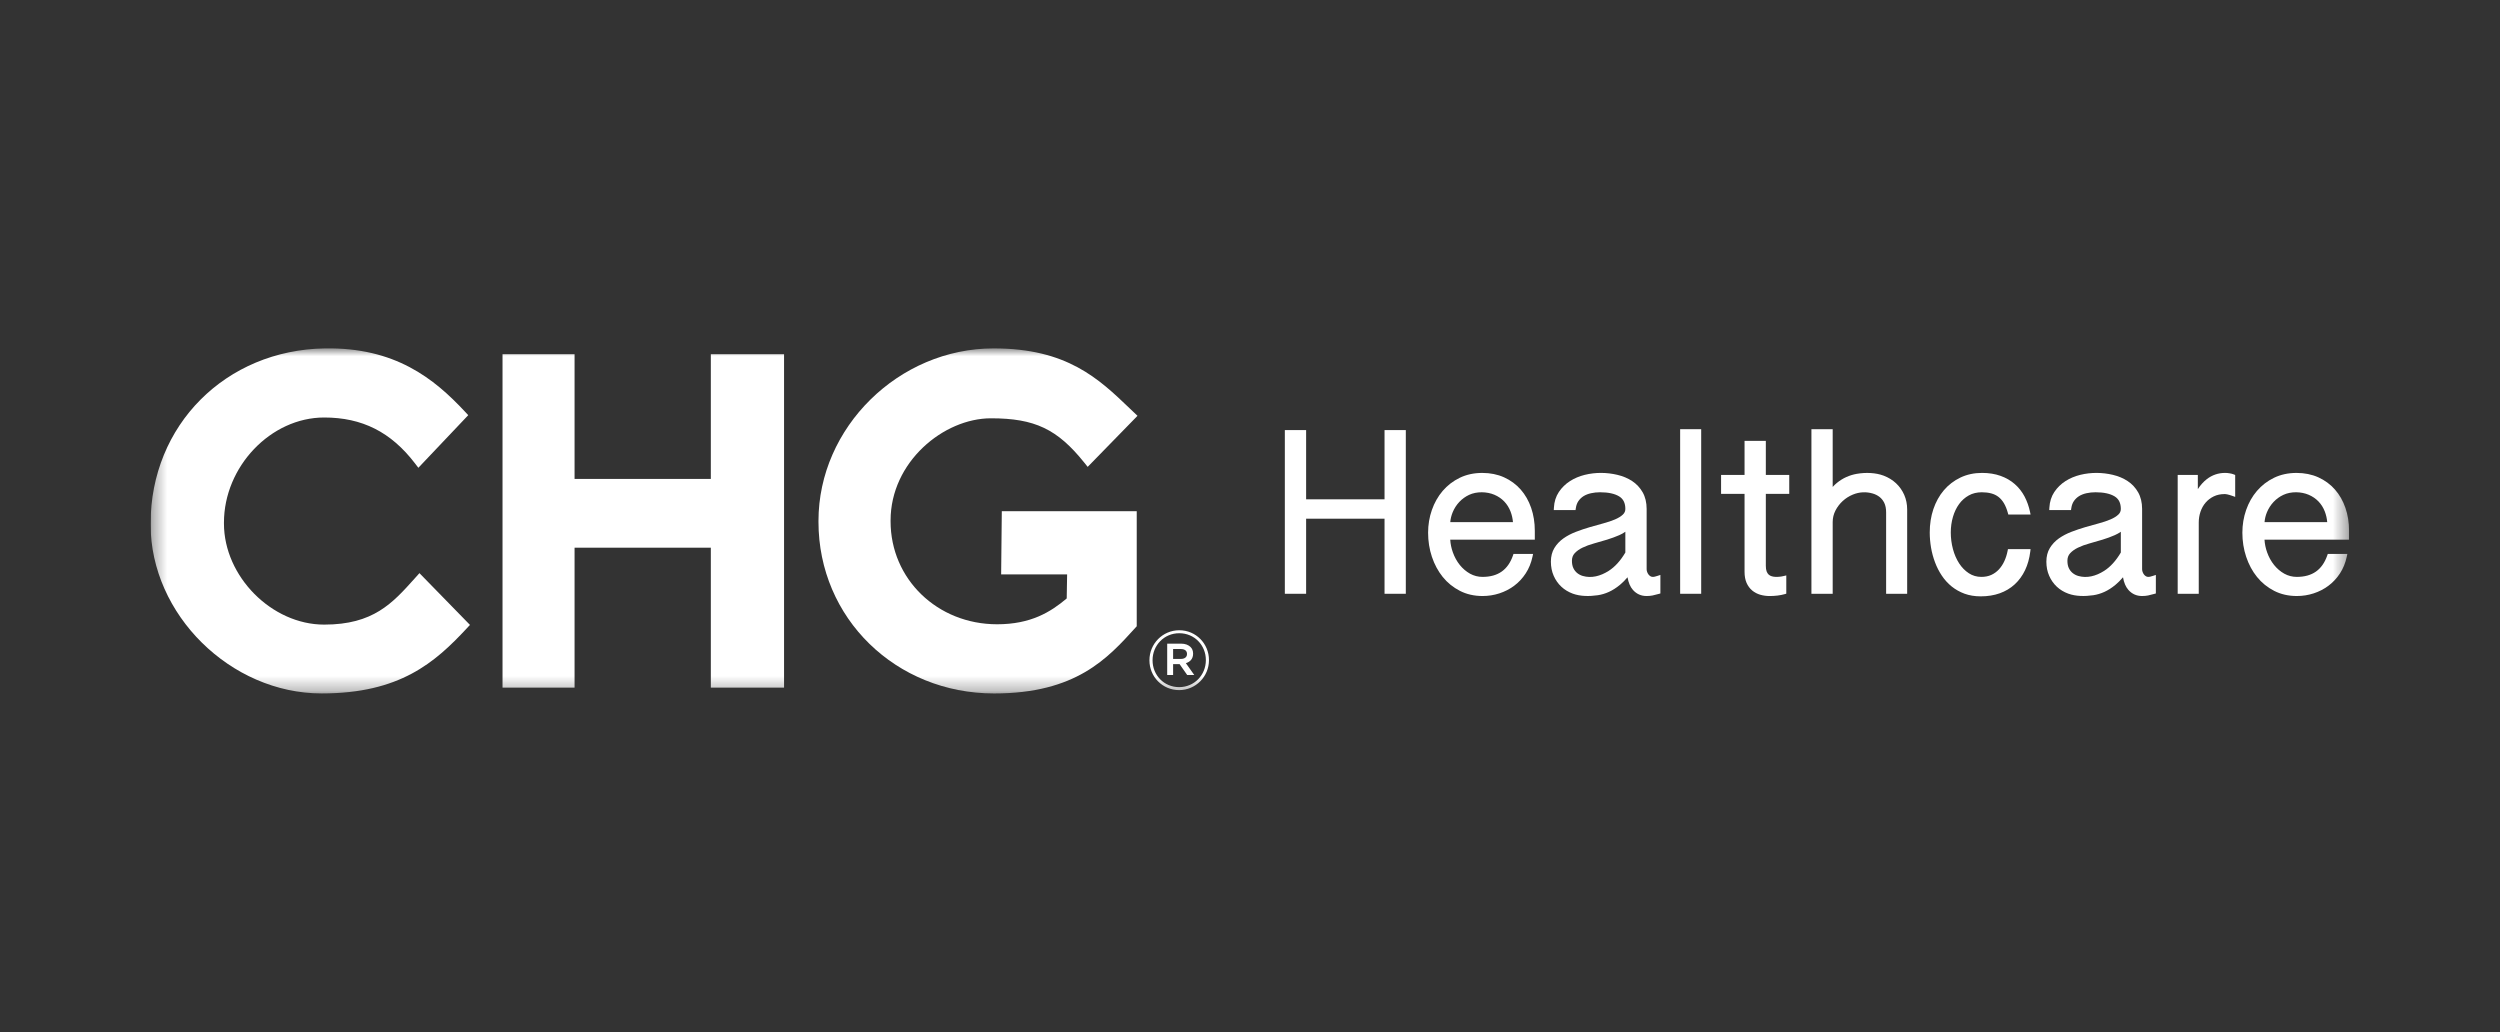
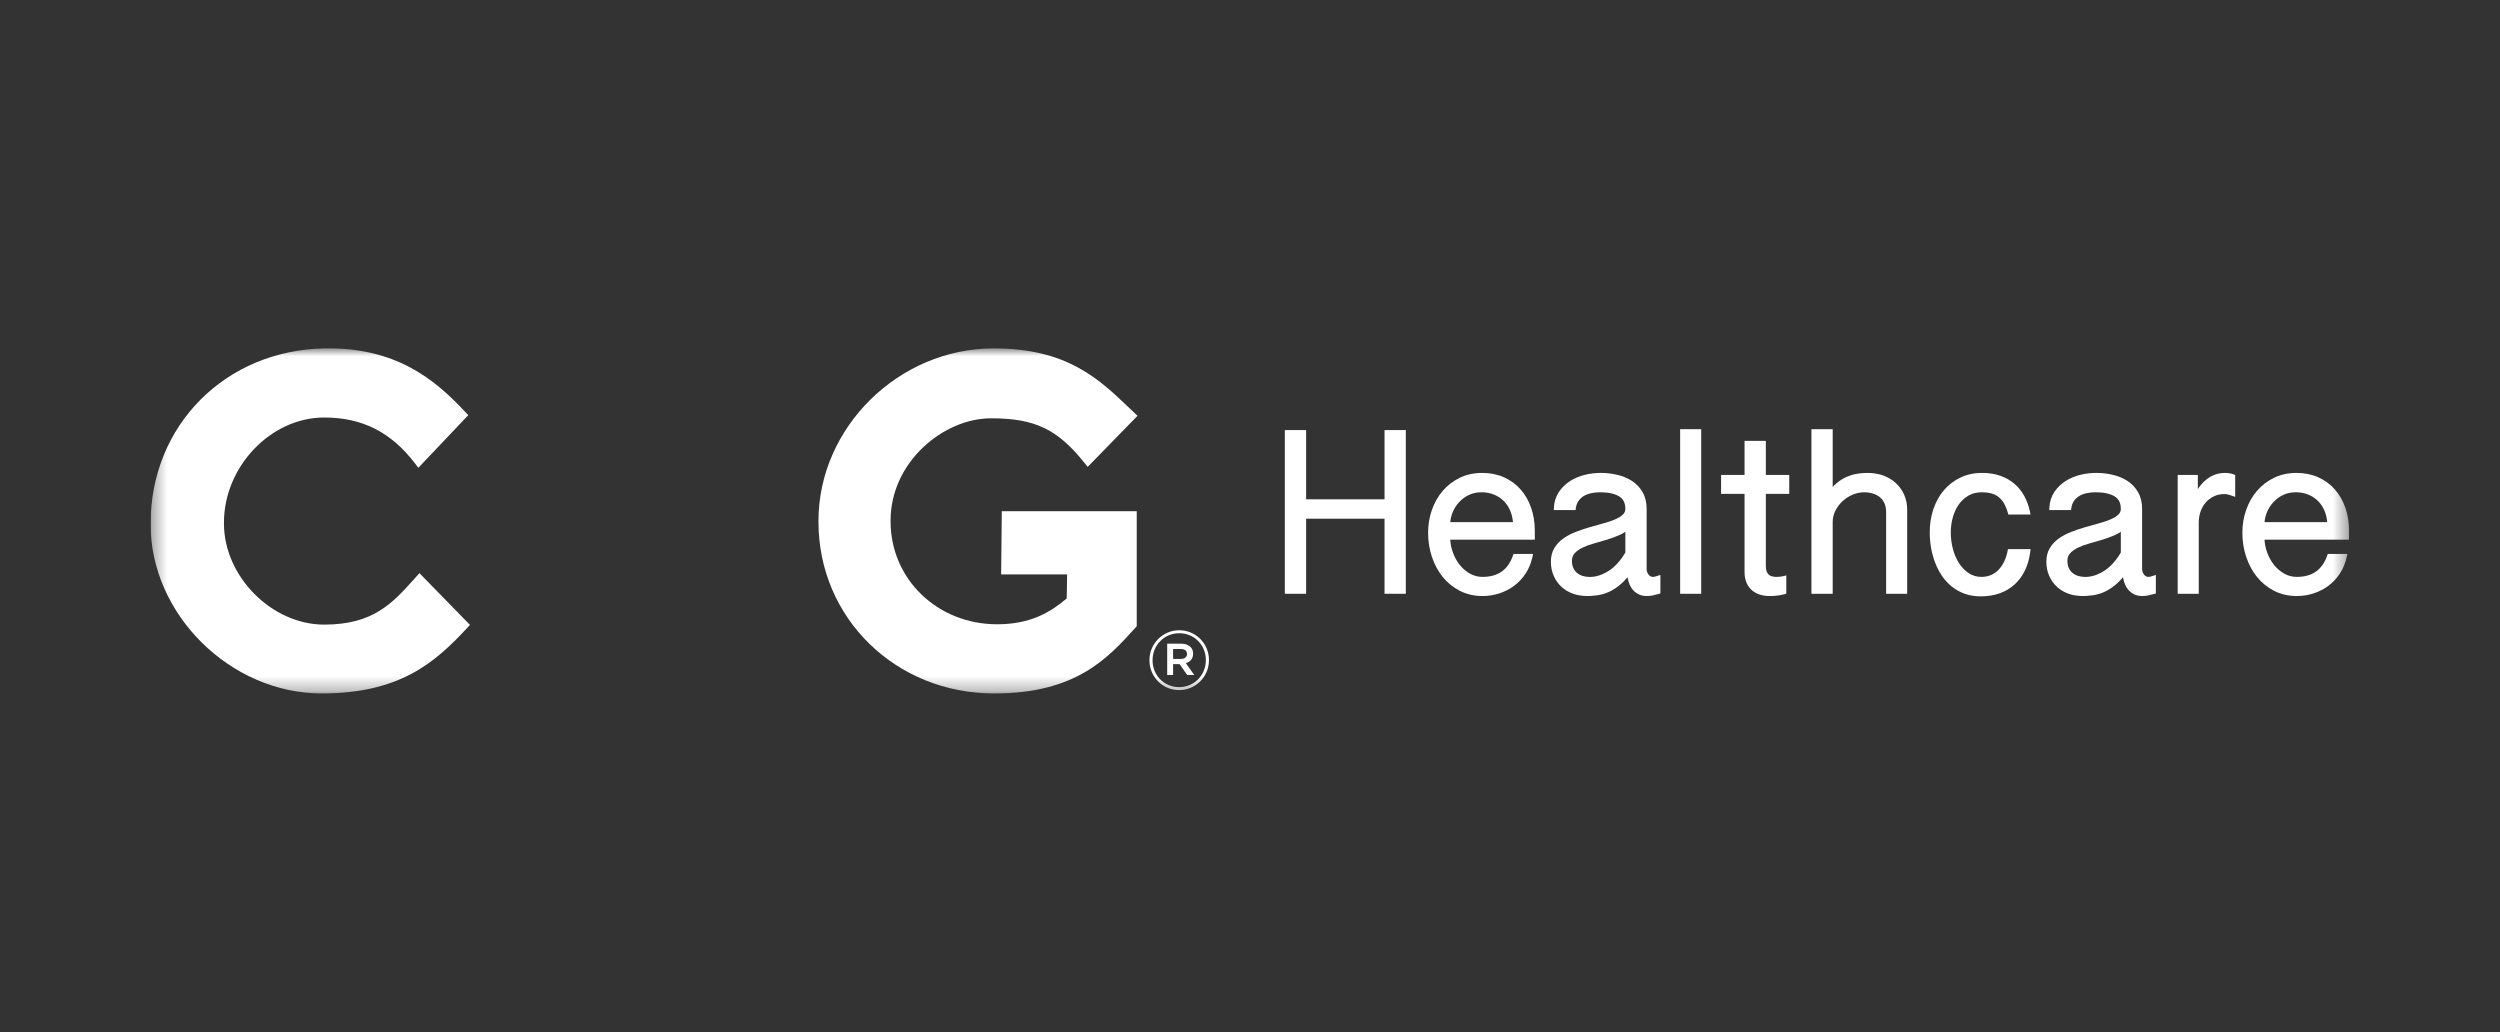
<svg xmlns="http://www.w3.org/2000/svg" width="172" height="71" viewBox="0 0 172 71" fill="none">
  <rect x="0" y="0" width="172" height="71" fill="#333333" stroke="none" />
  <g clip-path="url(#clip0_361_16)">
    <path d="M96.72 40.852H95.256V35.686H89.861V40.852H88.397V29.59H89.861V34.353H95.256V29.59H96.72V40.852Z" fill="white" />
    <path d="M99.778 35.924H104.092C104.07 35.668 104.015 35.427 103.929 35.201C103.826 34.932 103.679 34.697 103.492 34.502C103.305 34.307 103.076 34.151 102.811 34.038C102.308 33.825 101.61 33.795 101.072 34.047C100.817 34.167 100.59 34.331 100.398 34.536C100.206 34.741 100.053 34.979 99.944 35.244C99.854 35.462 99.798 35.689 99.778 35.924ZM101.997 41.006C101.426 41.006 100.902 40.887 100.44 40.65C99.979 40.414 99.582 40.092 99.26 39.694C98.941 39.298 98.69 38.832 98.515 38.308C98.341 37.788 98.253 37.23 98.253 36.647C98.253 36.107 98.34 35.583 98.512 35.09C98.685 34.593 98.935 34.151 99.255 33.776C99.579 33.398 99.974 33.093 100.431 32.872C100.891 32.649 101.412 32.537 101.982 32.537C102.529 32.537 103.032 32.638 103.478 32.839C103.924 33.041 104.308 33.323 104.622 33.678C104.934 34.032 105.177 34.458 105.344 34.943C105.51 35.427 105.595 35.956 105.595 36.516V37.131H99.776C99.794 37.426 99.854 37.716 99.954 37.996C100.071 38.324 100.232 38.618 100.433 38.868C100.633 39.117 100.871 39.32 101.139 39.47C101.403 39.615 101.692 39.69 101.997 39.69C103.063 39.69 103.749 39.207 104.093 38.215L104.128 38.112H105.476L105.437 38.296C105.346 38.726 105.188 39.114 104.969 39.449C104.749 39.786 104.482 40.072 104.175 40.3C103.868 40.529 103.524 40.705 103.155 40.825C102.785 40.946 102.395 41.006 101.997 41.006Z" fill="white" />
    <path d="M111.824 36.584C111.701 36.673 111.562 36.75 111.408 36.818C111.146 36.932 110.861 37.037 110.562 37.129C110.265 37.22 109.967 37.307 109.665 37.389C109.378 37.468 109.113 37.565 108.878 37.678C108.655 37.785 108.473 37.916 108.336 38.065C108.211 38.202 108.149 38.371 108.149 38.581C108.149 38.783 108.183 38.955 108.249 39.09C108.316 39.228 108.403 39.339 108.515 39.429C108.628 39.519 108.756 39.586 108.897 39.626C109.491 39.796 110.1 39.642 110.676 39.277C111.103 39.005 111.49 38.58 111.824 38.014V36.584ZM113.283 41.006C112.906 41.006 112.59 40.864 112.344 40.584C112.161 40.377 112.037 40.086 111.974 39.717C111.797 39.923 111.621 40.099 111.448 40.242C111.197 40.448 110.943 40.609 110.695 40.722C110.445 40.836 110.188 40.913 109.932 40.951C109.344 41.037 108.729 41.033 108.208 40.843C107.908 40.733 107.644 40.573 107.423 40.367C107.2 40.16 107.022 39.907 106.895 39.617C106.766 39.325 106.701 38.997 106.701 38.643C106.701 38.281 106.782 37.965 106.943 37.701C107.098 37.446 107.307 37.224 107.565 37.041C107.814 36.865 108.102 36.714 108.421 36.591C108.737 36.469 109.058 36.362 109.372 36.27C109.691 36.177 110.004 36.089 110.313 36.006C110.614 35.925 110.884 35.834 111.116 35.735C111.341 35.639 111.521 35.528 111.653 35.403C111.768 35.296 111.824 35.169 111.824 35.016C111.824 34.611 111.685 34.328 111.397 34.151C111.089 33.963 110.647 33.868 110.083 33.868C109.867 33.868 109.656 33.89 109.458 33.935C109.268 33.977 109.098 34.043 108.953 34.132C108.813 34.219 108.693 34.333 108.598 34.469C108.506 34.602 108.445 34.768 108.417 34.961L108.398 35.091H106.9L106.909 34.931C106.93 34.519 107.045 34.155 107.25 33.848C107.45 33.548 107.707 33.297 108.014 33.101C108.314 32.908 108.655 32.764 109.023 32.672C109.79 32.482 110.56 32.501 111.271 32.668C111.651 32.757 111.994 32.901 112.289 33.095C112.589 33.292 112.834 33.553 113.014 33.869C113.196 34.188 113.289 34.574 113.289 35.016V39.161C113.289 39.225 113.3 39.29 113.325 39.355C113.35 39.422 113.383 39.482 113.424 39.534C113.464 39.584 113.508 39.622 113.56 39.651C113.648 39.7 113.74 39.697 113.849 39.674C113.902 39.662 113.965 39.644 114.036 39.62L114.235 39.555V40.83L114.124 40.861C113.956 40.909 113.812 40.945 113.694 40.969C113.567 40.994 113.43 41.006 113.283 41.006Z" fill="white" />
    <mask id="mask0_361_16" style="mask-type:luminance" maskUnits="userSpaceOnUse" x="10" y="23" width="152" height="25">
      <path d="M10.361 47.71H161.616V23.968H10.361V47.71Z" fill="white" />
    </mask>
    <g mask="url(#mask0_361_16)">
      <path d="M115.594 40.852H117.042V29.528H115.594V40.852Z" fill="white" />
    </g>
    <mask id="mask1_361_16" style="mask-type:luminance" maskUnits="userSpaceOnUse" x="10" y="23" width="152" height="25">
      <path d="M10.361 47.71H161.616V23.968H10.361V47.71Z" fill="white" />
    </mask>
    <g mask="url(#mask1_361_16)">
      <path d="M121.753 41.007C121.53 41.007 121.315 40.977 121.112 40.92C120.903 40.86 120.714 40.761 120.553 40.628C120.391 40.493 120.26 40.317 120.165 40.105C120.073 39.896 120.025 39.639 120.025 39.339V33.977H118.41V32.675H120.025V30.332H121.489V32.675H123.1V33.977H121.489V38.929C121.489 39.085 121.507 39.214 121.544 39.313C121.579 39.405 121.626 39.479 121.685 39.532C121.745 39.587 121.816 39.625 121.9 39.649C122.05 39.694 122.233 39.698 122.436 39.679C122.515 39.672 122.607 39.657 122.712 39.632L122.897 39.589V40.845L122.788 40.877C122.638 40.92 122.471 40.953 122.291 40.975C122.109 40.996 121.928 41.007 121.753 41.007Z" fill="white" />
    </g>
    <mask id="mask2_361_16" style="mask-type:luminance" maskUnits="userSpaceOnUse" x="10" y="23" width="152" height="25">
      <path d="M10.361 47.71H161.616V23.968H10.361V47.71Z" fill="white" />
    </mask>
    <g mask="url(#mask2_361_16)">
      <path d="M131.213 40.852H129.765V35.248C129.765 34.993 129.723 34.777 129.641 34.605C129.56 34.436 129.449 34.296 129.311 34.188C129.173 34.081 129.009 33.999 128.825 33.948C128.401 33.829 127.935 33.837 127.477 34.027C127.22 34.133 126.986 34.281 126.782 34.467C126.579 34.652 126.41 34.873 126.28 35.124C126.153 35.37 126.089 35.638 126.089 35.921V40.852H124.626V29.528H126.089V33.501C126.18 33.4 126.275 33.309 126.374 33.228C126.577 33.061 126.797 32.923 127.027 32.82C127.253 32.718 127.496 32.644 127.747 32.6C128.359 32.494 129.043 32.516 129.593 32.724C129.922 32.849 130.21 33.026 130.449 33.25C130.689 33.475 130.878 33.745 131.012 34.05C131.145 34.356 131.213 34.692 131.213 35.047V40.852Z" fill="white" />
    </g>
    <mask id="mask3_361_16" style="mask-type:luminance" maskUnits="userSpaceOnUse" x="10" y="23" width="152" height="25">
      <path d="M10.361 47.71H161.616V23.968H10.361V47.71Z" fill="white" />
    </mask>
    <g mask="url(#mask3_361_16)">
      <path d="M136.271 41.029C135.865 41.029 135.492 40.968 135.161 40.847C134.832 40.726 134.533 40.557 134.272 40.347C134.014 40.138 133.786 39.887 133.596 39.601C133.408 39.321 133.251 39.013 133.13 38.689C133.008 38.366 132.916 38.026 132.856 37.679C132.797 37.33 132.766 36.978 132.766 36.632C132.766 36.062 132.85 35.522 133.016 35.029C133.183 34.534 133.425 34.097 133.737 33.73C134.049 33.363 134.432 33.069 134.874 32.857C135.32 32.644 135.821 32.536 136.363 32.536C136.834 32.536 137.263 32.605 137.637 32.739C138.012 32.872 138.341 33.063 138.616 33.305C138.891 33.545 139.117 33.833 139.29 34.16C139.46 34.486 139.587 34.842 139.666 35.217L139.703 35.4H138.172L138.141 35.289C138.069 35.025 137.976 34.798 137.865 34.614C137.759 34.437 137.631 34.291 137.487 34.181C137.345 34.073 137.179 33.993 136.994 33.945C136.801 33.894 136.585 33.868 136.348 33.868C136.012 33.868 135.71 33.941 135.452 34.086C135.189 34.232 134.965 34.432 134.785 34.68C134.601 34.933 134.459 35.231 134.362 35.565C134.264 35.901 134.214 36.26 134.214 36.632C134.214 37.021 134.264 37.406 134.362 37.776C134.461 38.146 134.605 38.477 134.79 38.761C134.971 39.041 135.196 39.27 135.457 39.44C135.71 39.606 136 39.69 136.317 39.69C136.576 39.69 136.807 39.644 137.004 39.553C137.202 39.462 137.378 39.334 137.526 39.174C137.675 39.012 137.801 38.821 137.899 38.606C137.999 38.39 138.074 38.153 138.123 37.902L138.147 37.78H139.703L139.683 37.95C139.624 38.424 139.504 38.854 139.323 39.231C139.141 39.611 138.901 39.939 138.611 40.205C138.319 40.474 137.972 40.68 137.579 40.82C137.188 40.959 136.748 41.029 136.271 41.029Z" fill="white" />
    </g>
    <mask id="mask4_361_16" style="mask-type:luminance" maskUnits="userSpaceOnUse" x="10" y="23" width="152" height="25">
-       <path d="M10.361 47.71H161.616V23.968H10.361V47.71Z" fill="white" />
+       <path d="M10.361 47.71H161.616V23.968H10.361V47.71" fill="white" />
    </mask>
    <g mask="url(#mask4_361_16)">
      <path d="M145.913 36.584C145.79 36.672 145.651 36.75 145.497 36.818C145.233 36.934 144.948 37.039 144.651 37.129C144.353 37.22 144.055 37.307 143.754 37.389C143.465 37.469 143.2 37.565 142.967 37.678C142.744 37.785 142.561 37.916 142.425 38.065C142.299 38.202 142.238 38.371 142.238 38.581C142.238 38.784 142.271 38.955 142.337 39.09C142.404 39.228 142.491 39.339 142.604 39.429C142.717 39.519 142.845 39.586 142.986 39.626C143.581 39.795 144.19 39.641 144.765 39.276C145.192 39.005 145.578 38.58 145.913 38.014V36.584ZM147.372 41.006C146.995 41.006 146.679 40.864 146.432 40.584C146.25 40.377 146.125 40.086 146.063 39.716C145.885 39.924 145.709 40.1 145.536 40.242C145.286 40.448 145.033 40.609 144.784 40.722C144.534 40.836 144.277 40.913 144.021 40.951C143.433 41.036 142.818 41.033 142.297 40.843C141.996 40.733 141.732 40.573 141.511 40.367C141.288 40.159 141.11 39.906 140.984 39.616C140.855 39.326 140.79 38.998 140.79 38.643C140.79 38.281 140.871 37.964 141.032 37.701C141.186 37.447 141.396 37.224 141.653 37.041C141.903 36.866 142.19 36.714 142.51 36.591C142.823 36.471 143.143 36.362 143.459 36.27C143.78 36.177 144.093 36.089 144.402 36.006C144.702 35.926 144.972 35.834 145.205 35.735C145.429 35.639 145.61 35.528 145.742 35.403C145.857 35.296 145.913 35.169 145.913 35.016C145.913 34.611 145.774 34.328 145.486 34.151C145.177 33.963 144.735 33.868 144.172 33.868C143.954 33.868 143.745 33.89 143.547 33.934C143.357 33.977 143.187 34.042 143.042 34.132C142.901 34.219 142.782 34.333 142.688 34.468C142.594 34.602 142.533 34.768 142.505 34.961L142.486 35.091H140.988L140.997 34.931C141.019 34.517 141.134 34.154 141.338 33.848C141.539 33.548 141.796 33.297 142.102 33.101C142.403 32.908 142.743 32.764 143.112 32.672C143.878 32.483 144.65 32.501 145.36 32.668C145.739 32.757 146.083 32.901 146.378 33.095C146.678 33.292 146.922 33.553 147.102 33.869C147.284 34.188 147.377 34.574 147.377 35.016V39.161C147.377 39.225 147.389 39.29 147.413 39.355C147.438 39.422 147.471 39.482 147.512 39.534C147.552 39.584 147.596 39.622 147.648 39.651C147.736 39.7 147.83 39.697 147.936 39.674C147.99 39.662 148.053 39.644 148.124 39.62L148.323 39.555V40.83L148.212 40.861C148.044 40.909 147.901 40.945 147.783 40.969C147.656 40.994 147.519 41.006 147.372 41.006Z" fill="white" />
    </g>
    <mask id="mask5_361_16" style="mask-type:luminance" maskUnits="userSpaceOnUse" x="10" y="23" width="152" height="25">
      <path d="M10.361 47.71H161.616V23.968H10.361V47.71Z" fill="white" />
    </mask>
    <g mask="url(#mask5_361_16)">
      <path d="M151.274 40.852H149.825V32.675H151.211V33.651C151.393 33.373 151.598 33.144 151.826 32.967C152.193 32.681 152.619 32.536 153.092 32.536C153.18 32.536 153.28 32.544 153.387 32.562C153.499 32.578 153.6 32.605 153.687 32.64L153.781 32.678V34.186L153.581 34.115C153.294 34.013 153.14 33.992 153.061 33.992C152.777 33.992 152.524 34.045 152.307 34.151C152.087 34.258 151.9 34.401 151.748 34.578C151.595 34.755 151.476 34.965 151.396 35.201C151.314 35.438 151.274 35.691 151.274 35.951V40.852Z" fill="white" />
    </g>
    <mask id="mask6_361_16" style="mask-type:luminance" maskUnits="userSpaceOnUse" x="10" y="23" width="152" height="25">
      <path d="M10.361 47.71H161.616V23.968H10.361V47.71Z" fill="white" />
    </mask>
    <g mask="url(#mask6_361_16)">
      <path d="M155.8 35.924H160.113C160.091 35.668 160.036 35.427 159.95 35.201C159.848 34.932 159.7 34.697 159.513 34.502C159.326 34.307 159.097 34.151 158.832 34.038C158.33 33.824 157.632 33.795 157.094 34.047C156.838 34.167 156.612 34.331 156.42 34.536C156.229 34.741 156.075 34.979 155.965 35.244C155.875 35.461 155.82 35.689 155.8 35.924ZM158.019 41.006C157.448 41.006 156.924 40.887 156.461 40.65C156 40.414 155.603 40.092 155.282 39.694C154.962 39.298 154.711 38.832 154.537 38.308C154.363 37.788 154.275 37.23 154.275 36.647C154.275 36.107 154.362 35.583 154.533 35.09C154.706 34.593 154.956 34.151 155.277 33.776C155.6 33.398 155.995 33.093 156.452 32.872C156.912 32.649 157.433 32.537 158.003 32.537C158.549 32.537 159.053 32.638 159.5 32.839C159.946 33.041 160.33 33.323 160.643 33.678C160.955 34.032 161.198 34.458 161.365 34.943C161.531 35.427 161.616 35.956 161.616 36.516V37.131H155.798C155.816 37.428 155.876 37.718 155.976 37.996C156.092 38.324 156.254 38.617 156.455 38.868C156.654 39.117 156.892 39.32 157.161 39.47C157.424 39.615 157.713 39.69 158.019 39.69C159.085 39.69 159.77 39.207 160.115 38.215L160.15 38.112H161.498L161.459 38.296C161.368 38.725 161.211 39.113 160.991 39.449C160.772 39.785 160.504 40.072 160.196 40.3C159.89 40.529 159.547 40.705 159.176 40.825C158.806 40.946 158.417 41.006 158.019 41.006Z" fill="white" />
    </g>
    <mask id="mask7_361_16" style="mask-type:luminance" maskUnits="userSpaceOnUse" x="10" y="23" width="152" height="25">
      <path d="M10.361 47.71H161.616V23.968H10.361V47.71Z" fill="white" />
    </mask>
    <g mask="url(#mask7_361_16)">
      <path d="M68.396 47.71C61.619 47.71 56.311 42.524 56.311 35.903V35.84C56.311 29.405 61.831 23.969 68.364 23.969C73.414 23.969 75.602 26.065 77.718 28.092L78.26 28.608L74.833 32.121L74.597 31.827C72.746 29.519 71.186 28.779 68.177 28.779C64.918 28.779 61.272 31.785 61.272 35.808V35.871C61.272 39.841 64.491 42.95 68.6 42.95C70.92 42.95 72.282 42.109 73.39 41.173L73.418 39.519H68.879L68.924 35.17H78.207V43.087L78.12 43.183C76.199 45.305 74.021 47.71 68.396 47.71Z" fill="white" />
    </g>
    <mask id="mask8_361_16" style="mask-type:luminance" maskUnits="userSpaceOnUse" x="10" y="23" width="152" height="25">
      <path d="M10.361 47.71H161.616V23.968H10.361V47.71Z" fill="white" />
    </mask>
    <g mask="url(#mask8_361_16)">
      <path d="M22.13 47.709C15.86 47.709 10.361 42.277 10.361 36.085V36.021C10.361 29.259 15.517 24.078 22.356 23.969C27.169 23.895 29.847 26.021 32 28.333L32.215 28.564L28.783 32.184L28.546 31.874C26.899 29.725 24.916 28.724 22.303 28.724C18.63 28.724 15.408 32.104 15.408 35.957V36.021C15.408 39.659 18.694 42.973 22.301 42.973C25.684 42.973 27.001 41.503 28.527 39.801L28.858 39.432L32.334 42.994L32.115 43.229C29.919 45.59 27.503 47.709 22.13 47.709Z" fill="white" />
    </g>
    <mask id="mask9_361_16" style="mask-type:luminance" maskUnits="userSpaceOnUse" x="10" y="23" width="152" height="25">
      <path d="M10.361 47.71H161.616V23.968H10.361V47.71Z" fill="white" />
    </mask>
    <g mask="url(#mask9_361_16)">
      <path d="M81.242 45.335C81.508 45.335 81.666 45.204 81.666 44.999V44.989C81.666 44.772 81.508 44.653 81.242 44.653H80.71V45.335H81.242ZM80.303 44.283H81.259C81.542 44.283 81.762 44.368 81.91 44.516C82.023 44.624 82.085 44.777 82.085 44.965V44.977C82.085 45.324 81.882 45.54 81.587 45.625L82.164 46.438H81.678L81.157 45.693H81.146H80.71V46.438H80.303V44.283ZM82.963 45.42V45.409C82.963 44.391 82.176 43.566 81.134 43.566C80.088 43.566 79.296 44.402 79.296 45.42V45.432C79.296 46.45 80.083 47.275 81.124 47.275C82.17 47.275 82.963 46.438 82.963 45.42ZM79.081 45.432V45.42C79.081 44.3 79.986 43.361 81.134 43.361C82.283 43.361 83.177 44.288 83.177 45.409V45.42C83.177 46.541 82.272 47.48 81.124 47.48C79.975 47.48 79.081 46.552 79.081 45.432Z" fill="white" />
    </g>
    <mask id="mask10_361_16" style="mask-type:luminance" maskUnits="userSpaceOnUse" x="10" y="23" width="152" height="25">
-       <path d="M10.361 47.71H161.616V23.968H10.361V47.71Z" fill="white" />
-     </mask>
+       </mask>
    <g mask="url(#mask10_361_16)">
      <path d="M53.943 47.309H48.905V37.681H39.53V47.309H34.574V24.37H39.53V32.95H48.905V24.37H53.943V47.309Z" fill="white" />
    </g>
  </g>
  <defs>
    <clipPath id="clip0_361_16">
      <rect width="151.279" height="24.4" fill="white" transform="translate(10.361 23.4)" />
    </clipPath>
  </defs>
</svg>